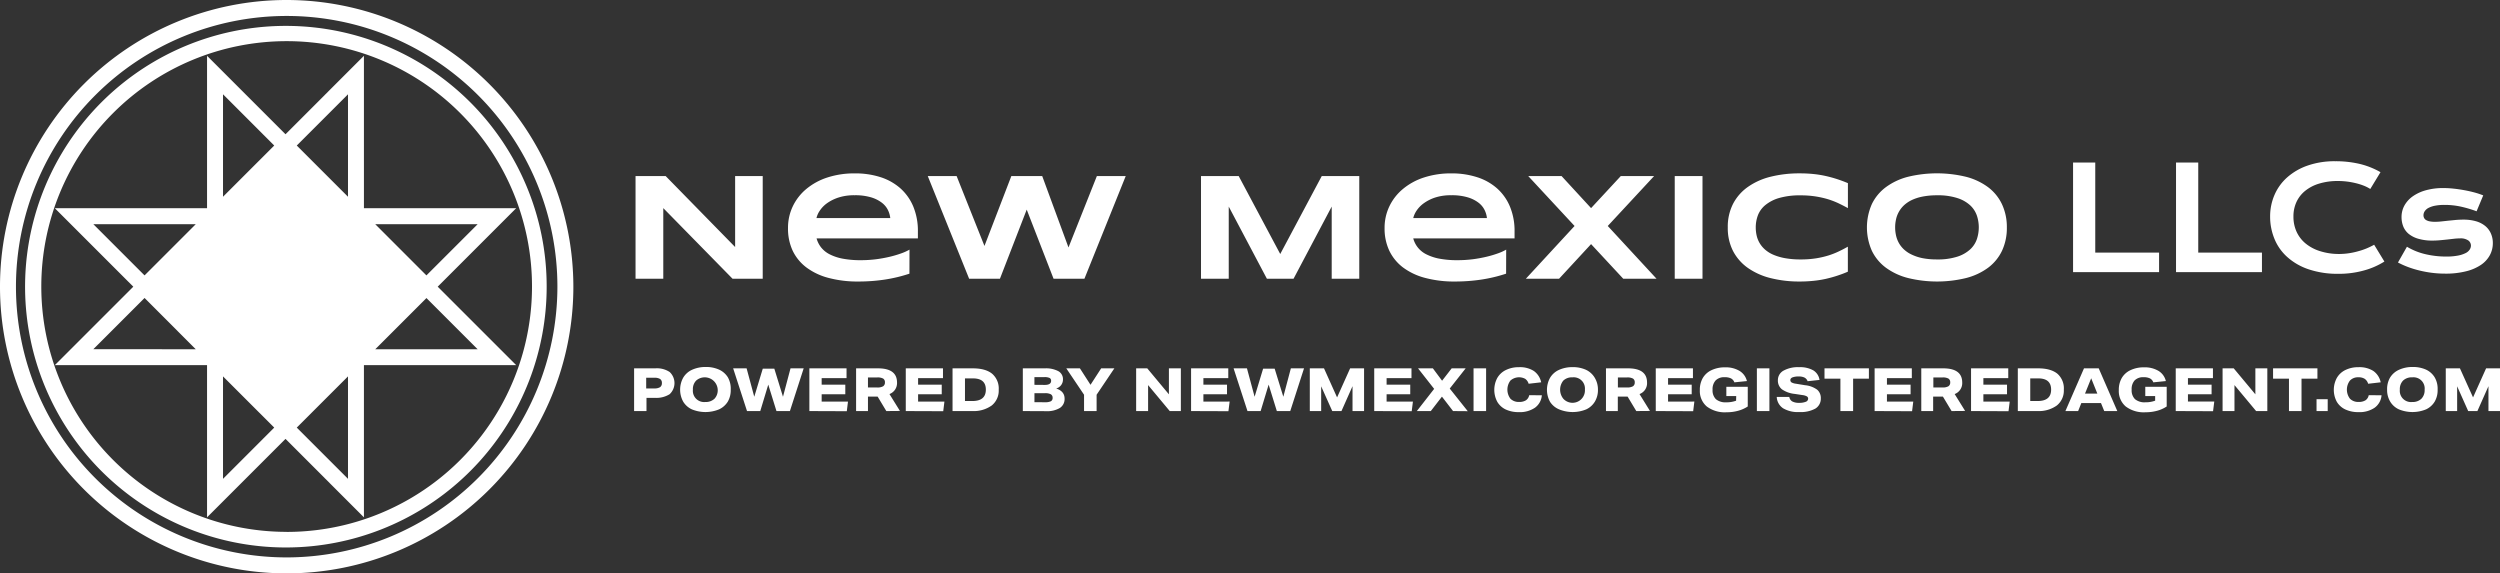
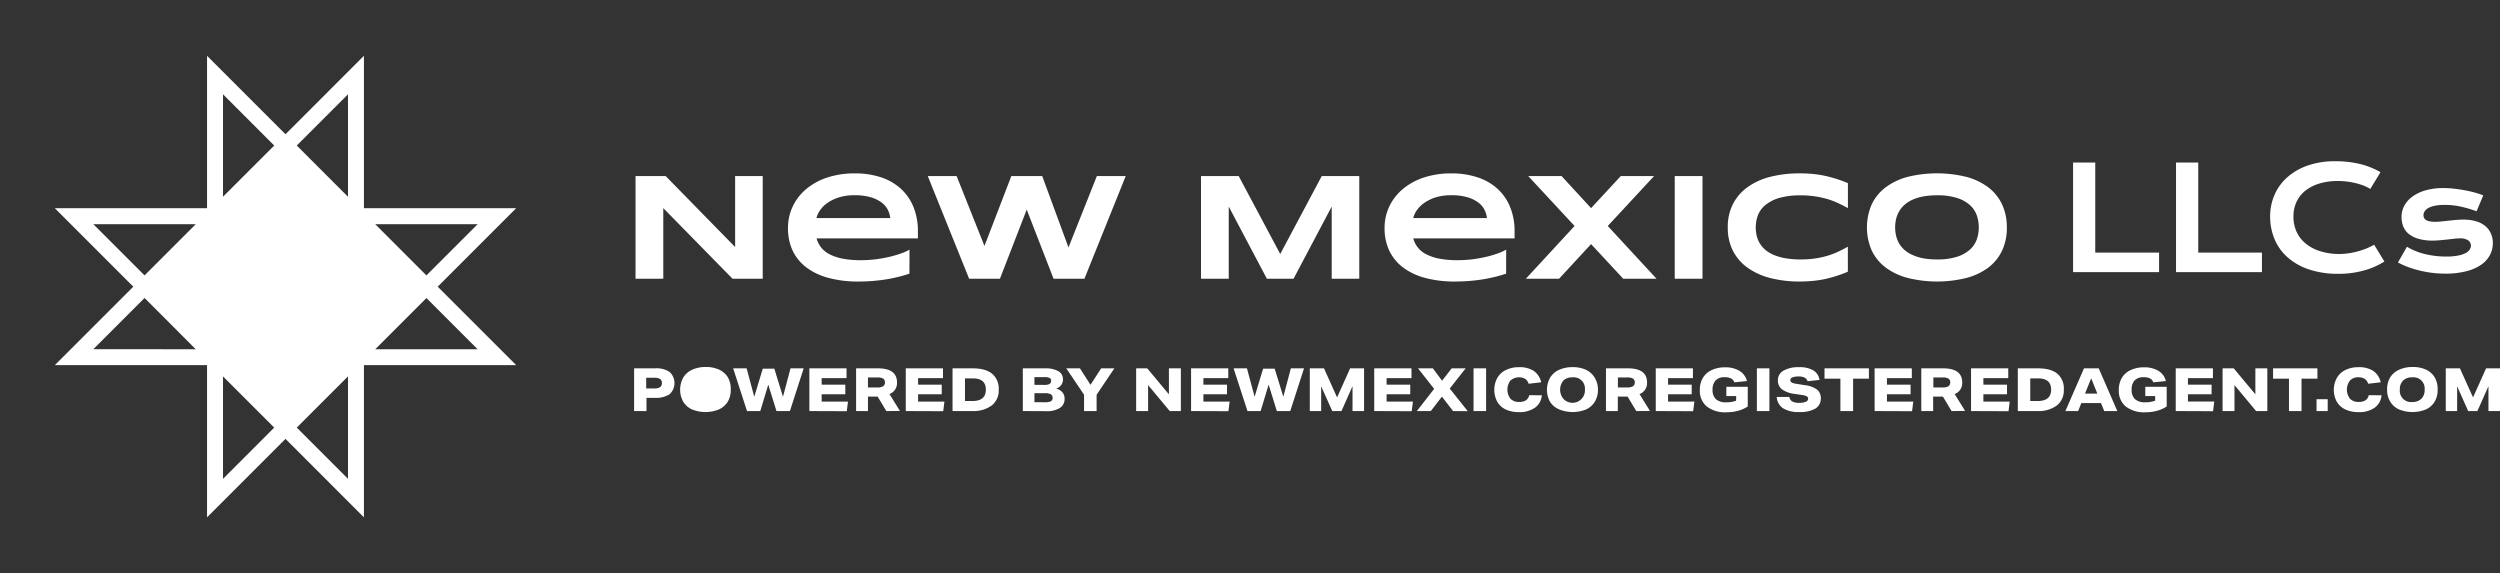
<svg xmlns="http://www.w3.org/2000/svg" viewBox="0 0 866.11 198.64">
  <rect x="0" y="0" width="866.11" height="198.64" fill="#333333" stroke="none" />
  <defs>
    <style>.cls-1{fill:#fff}</style>
  </defs>
  <g id="Layer_2" data-name="Layer 2">
    <g id="Layer_1-2" data-name="Layer 1">
-       <path class="cls-1" d="M99.32 0a99.32 99.32 0 1099.32 99.32A99.43 99.43 0 0099.32 0zm0 193.11a93.79 93.79 0 1193.79-93.79 93.89 93.89 0 01-93.79 93.79z" />
-       <path class="cls-1" d="M182.31 64.26a90.35 90.35 0 107.08 35.06 89.78 89.78 0 00-7.08-35.06zm-83 120a85 85 0 1185-85 85 85 0 01-84.99 85.02z" />
-       <path class="cls-1" d="M178.82 72.14h-52.74V19.33L98.91 46.51 71.73 19.33v52.81H19l27.18 27.18L19 126.49h52.73v52.74l27.18-27.18 27.17 27.18v-52.74h52.74l-27.18-27.17zm-13.34 5.53l-17.75 17.74L130 77.67zm-44.92-45v35.49l-17.75-17.74zm-43.3 0L95 50.42 77.26 68.16zm-44.92 45h35.48L50.08 95.41zm0 43.3l17.74-17.74L67.82 121zm44.92 44.92V130.4L95 148.14zm43.3 0l-17.75-17.75 17.75-17.74zM165.48 121H130l17.74-17.74zm88.31-24.43l-24-24.47v24.47h-9.61V61h10.44l24.06 24.58V61h9.56v35.57zm61.28-1.76a51.64 51.64 0 01-8.75 2.08 61.05 61.05 0 01-8.93.64A38.94 38.94 0 01287 96.27a22.07 22.07 0 01-7.66-3.64 15.81 15.81 0 01-4.75-5.83A18.15 18.15 0 01273 79a17.22 17.22 0 011.65-7.5 17.72 17.72 0 014.66-6 22 22 0 017.3-4 30 30 0 019.54-1.43 28.43 28.43 0 018.85 1.29 19.26 19.26 0 016.92 3.87 17.48 17.48 0 014.48 6.32 22.11 22.11 0 011.6 8.66v2.39h-35.1a8.84 8.84 0 001.54 3.08 9 9 0 002.92 2.39 16.94 16.94 0 004.52 1.53 33 33 0 006.42.54 42 42 0 005.18-.32 46.26 46.26 0 004.74-.86 36.05 36.05 0 004-1.18 16.87 16.87 0 002.87-1.3zm-6.64-19.26a8.45 8.45 0 00-.79-2.74 7.21 7.21 0 00-2.09-2.55 11.51 11.51 0 00-3.73-1.88 19.22 19.22 0 00-5.75-.74 17.58 17.58 0 00-5.6.8 14.52 14.52 0 00-4 2A10.09 10.09 0 00284 73a7.85 7.85 0 00-1.14 2.54zM361.07 61l9.1 24.73L380 61h10l-14.31 35.57H365l-9.3-23.95-9.28 23.95h-10.67L321.42 61h10l9.64 24.21L350.37 61zm100.29 35.57v-25l-13.22 25h-9.23l-13.22-25v25h-9.61V61h13.06l14.39 27 14.38-27h13v35.57zm60.42-1.76a51.64 51.64 0 01-8.78 2.08 61.05 61.05 0 01-8.93.64 38.94 38.94 0 01-10.38-1.26 22.16 22.16 0 01-7.66-3.64 15.88 15.88 0 01-4.74-5.83 18 18 0 01-1.61-7.8 17.22 17.22 0 011.65-7.5 17.75 17.75 0 014.67-6 21.89 21.89 0 017.29-4 30 30 0 019.54-1.43 28.43 28.43 0 018.88 1.31 19.18 19.18 0 016.92 3.87 17.36 17.36 0 014.48 6.32 21.93 21.93 0 011.6 8.66v2.37h-35.1a8.63 8.63 0 004.46 5.47 17.07 17.07 0 004.52 1.53 33 33 0 006.42.54 42 42 0 005.18-.32 46 46 0 004.75-.86 36.5 36.5 0 004-1.18 16.51 16.51 0 002.87-1.3zm-6.64-19.26a8.21 8.21 0 00-.79-2.74 7.18 7.18 0 00-2.08-2.55 11.57 11.57 0 00-3.74-1.88 19.13 19.13 0 00-5.75-.74 17.58 17.58 0 00-5.6.8 14.45 14.45 0 00-3.95 2 10.14 10.14 0 00-2.48 2.56 8.07 8.07 0 00-1.14 2.54zM557 78.29l16.9 18.28h-11.53l-11.15-12-11.09 12h-11.51l16.88-18.28L529.45 61H541l10.22 11.1L561.51 61h11.54zm23.2 18.28V61h9.62v35.57zm56.25-1.04c-1.26.42-2.57.77-3.91 1.08a36.3 36.3 0 01-4.27.68 45.26 45.26 0 01-4.81.24 40.37 40.37 0 01-10-1.17 23.6 23.6 0 01-7.88-3.51 16.54 16.54 0 01-5.16-5.85 17.4 17.4 0 01-1.84-8.2 17.41 17.41 0 011.84-8.21 16.42 16.42 0 015.15-5.85 23.41 23.41 0 017.88-3.52 40.86 40.86 0 0110-1.16 45.36 45.36 0 014.81.23 36.27 36.27 0 014.27.69c1.34.3 2.65.66 3.91 1.07s2.51.88 3.76 1.4v8.65c-1-.54-2-1.07-3.11-1.6a28.73 28.73 0 00-3.6-1.42 32.36 32.36 0 00-4.33-1 32.85 32.85 0 00-5.32-.4 25.84 25.84 0 00-7.53.93 13.43 13.43 0 00-4.78 2.49 8.56 8.56 0 00-2.53 3.53 12 12 0 00-.73 4.16 12.67 12.67 0 00.31 2.81 9.09 9.09 0 002.93 4.88 10.67 10.67 0 002.9 1.79 18.62 18.62 0 004.06 1.18 29.34 29.34 0 005.35.43 33 33 0 005.32-.38 31.07 31.07 0 004.33-1 27.28 27.28 0 003.6-1.42 50.19 50.19 0 003.11-1.62v8.66c-1.18.53-2.47 1-3.73 1.41zm58.81-16.74a18.61 18.61 0 01-1.68 8.1 15.86 15.86 0 01-4.82 5.87 22.06 22.06 0 01-7.61 3.56 42.38 42.38 0 01-20.11 0 22.23 22.23 0 01-7.66-3.56 15.92 15.92 0 01-4.88-5.87 20 20 0 010-16.2 15.92 15.92 0 014.88-5.87 22.24 22.24 0 017.62-3.57 42.73 42.73 0 0120.11 0 22.07 22.07 0 017.61 3.57 15.86 15.86 0 014.82 5.87 18.55 18.55 0 011.72 8.1zm-9.72 0a13.07 13.07 0 00-.63-4 8.77 8.77 0 00-2.26-3.57 11.8 11.8 0 00-4.42-2.56 21.66 21.66 0 00-7.13-1 24.94 24.94 0 00-5.1.46 15.63 15.63 0 00-3.81 1.25 10.85 10.85 0 00-2.7 1.88 9.56 9.56 0 00-1.73 2.31 9.3 9.3 0 00-.92 2.57 12.52 12.52 0 00-.28 2.63 12.89 12.89 0 00.28 2.67 9.48 9.48 0 00.92 2.58 9.27 9.27 0 001.73 2.29 10.28 10.28 0 002.7 1.85 16.07 16.07 0 003.81 1.28 25.71 25.71 0 005.1.45 22 22 0 007.13-1 12 12 0 004.42-2.57 8.64 8.64 0 002.26-3.57 13 13 0 00.63-3.95zm32.66-22.47h7.69v31.2H748v6.75h-29.8zm35.67 0h7.7v31.2h22.07v6.75h-29.77zm32.6 18.75A18.72 18.72 0 01788 67.5a17.26 17.26 0 014.43-6.09 21 21 0 017.09-4.07 28.24 28.24 0 019.48-1.48 36.44 36.44 0 018.51.93 27.28 27.28 0 017.2 2.86l-3.54 5.82a13 13 0 00-2.3-1.16 20 20 0 00-2.77-.86 26.6 26.6 0 00-3-.55 25.16 25.16 0 00-3.1-.19 21.8 21.8 0 00-6.58.91 14.08 14.08 0 00-4.87 2.55 10.8 10.8 0 00-3 3.91 11.85 11.85 0 00-1 5 12.43 12.43 0 001.07 5.17 11.42 11.42 0 003.09 4.06 14.65 14.65 0 005 2.68 21.44 21.44 0 006.61 1 23.1 23.1 0 003.33-.24 24.68 24.68 0 003.19-.67 24.3 24.3 0 003-1 25.45 25.45 0 002.67-1.29l3.55 5.82a26.14 26.14 0 01-7.19 3.12 32.09 32.09 0 01-8.67 1.13 31.37 31.37 0 01-10.27-1.52 21.12 21.12 0 01-7.38-4.17 17.09 17.09 0 01-4.55-6.35 20.15 20.15 0 01-1.53-7.75zm47.4 10.41a22.21 22.21 0 006.41 2.58 31.08 31.08 0 007.16.82 20.73 20.73 0 004.13-.34 9.81 9.81 0 002.64-.87 3.47 3.47 0 001.41-1.22 2.58 2.58 0 00.42-1.38 2.21 2.21 0 00-.89-1.75 4.68 4.68 0 00-2.93-.73 18.8 18.8 0 00-2 .12l-2.29.26c-.8.09-1.64.17-2.5.25s-1.75.13-2.64.13a17 17 0 01-5-.64 9.3 9.3 0 01-3.34-1.71 6.41 6.41 0 01-1.87-2.59 8.68 8.68 0 01-.58-3.21 8.18 8.18 0 011-4 9.69 9.69 0 012.91-3.2 14.56 14.56 0 014.58-2.1 22.19 22.19 0 016-.75 32.69 32.69 0 013.61.21c1.25.13 2.49.32 3.7.54s2.38.49 3.5.79a27.23 27.23 0 013 1L858 73.2a40.88 40.88 0 00-5.47-1.62 26.15 26.15 0 00-5.62-.59 16.64 16.64 0 00-3.42.3 8.18 8.18 0 00-2.27.8 3.48 3.48 0 00-1.22 1.14 2.5 2.5 0 00-.4 1.35 2 2 0 00.21.92 1.76 1.76 0 00.67.72 3.88 3.88 0 001.24.46 9.18 9.18 0 001.89.16 20.68 20.68 0 002.16-.12l2.38-.26 2.56-.25q1.32-.12 2.7-.12a15.25 15.25 0 014.51.6 8.89 8.89 0 013.19 1.7A7 7 0 01863 81a8.13 8.13 0 01.63 3.23 8.72 8.72 0 01-1.05 4.2 9.66 9.66 0 01-3.1 3.36A16.11 16.11 0 01854.3 94a28.51 28.51 0 01-7.1.8 37.21 37.21 0 01-4.79-.3 38.39 38.39 0 01-4.39-.83 34 34 0 01-3.92-1.22 29 29 0 01-3.34-1.51zm-614.19 56.93v-14.8H227a8 8 0 015 1.27 5.25 5.25 0 010 7.68 8.65 8.65 0 01-5.17 1.27h-2.86v4.58zm7-7.84a3.65 3.65 0 002-.44 1.65 1.65 0 00.63-1.44 1.58 1.58 0 00-.62-1.39 3.62 3.62 0 00-2-.43h-2.82v3.7zm26.48.43a7.92 7.92 0 01-1 4.11 7 7 0 01-3.05 2.71 12.39 12.39 0 01-9.42 0 6.89 6.89 0 01-3-2.67 8.62 8.62 0 010-8.3 6.88 6.88 0 013-2.71 11.13 11.13 0 014.78-1 10.91 10.91 0 014.64.91 7 7 0 013.05 2.66 8 8 0 011 4.29zm-4.51 0a4.5 4.5 0 00-7.47-3.15 4.21 4.21 0 00-1.13 3.15 3.9 3.9 0 004.29 4.27 4.37 4.37 0 003.18-1.12 4.26 4.26 0 001.13-3.15zm20.35 7.41l-2.84-9.16-2.77 9.16h-4.59l-4.8-14.8h4.66l2.65 9.84 2.95-9.73h4l3 9.73 2.61-9.84h4.56l-4.77 14.8zm11.4 0v-14.8h12.88V131h-8.62v2.26h8.19v3.33h-8.19v2.53h9.12l-.41 3.34zm26.66 0l-3-5h-3.36v5h-4.11v-14.8h7.57c4.4 0 6.61 1.64 6.61 4.91a4.05 4.05 0 01-2.62 4l3.63 5.85zm-3.17-8.17a3.86 3.86 0 002.05-.41 1.51 1.51 0 00.64-1.35 1.46 1.46 0 00-.61-1.32 4 4 0 00-2-.4h-3.27v3.48zm9.91 8.17v-14.8h12.89V131h-8.62v2.26h8.19v3.33h-8.19v2.53h9.12l-.41 3.34zm16.2 0v-14.8h7q4.44 0 6.73 1.88A6.74 6.74 0 01346 135a6.6 6.6 0 01-2.41 5.47 10.66 10.66 0 01-6.81 1.93zm6.86-3.48c3.12 0 4.68-1.32 4.68-3.94s-1.5-3.9-4.49-3.9h-2.74v7.84zm17.49 3.48v-14.8H362a9.15 9.15 0 014.69 1 3.15 3.15 0 011.57 2.85 3.2 3.2 0 01-2.36 3.13c1.95.64 2.92 1.81 2.92 3.53a3.65 3.65 0 01-1.64 3.22 8.6 8.6 0 01-4.8 1.11zm7.6-9.06c1.47 0 2.2-.47 2.2-1.41a1 1 0 00-.53-1 4 4 0 00-1.79-.29h-3.46v2.67zm.08 6a4.4 4.4 0 002.05-.34 1.27 1.27 0 00.59-1.19 1.32 1.32 0 00-.63-1.23 4.16 4.16 0 00-2-.37h-3.66v3.13zm13.53 3.06v-5.66l-6.15-9.14h4.72l3.67 5.7 3.69-5.7h4.57l-6.15 9.14v5.66zm29.69 0l-7.5-9v9h-4.14v-14.8h3.85l7.5 9v-9h4.14v14.8zm7.39 0v-14.8h12.89V131h-8.62v2.26h8.18v3.33h-8.18v2.53H426l-.42 3.34zm29.71 0l-2.84-9.16-2.77 9.16h-4.56l-4.81-14.8H432l2.65 9.84 2.95-9.73h4l3 9.73 2.61-9.84h4.56l-4.77 14.8zm26.22 0v-8.62l-3.83 8.62h-3.19l-3.84-8.58v8.58h-3.94v-14.8h4.92l4.53 10.07 4.52-10.07h4.83v14.8zm7.52 0v-14.8H489V131h-8.62v2.26h8.19v3.33h-8.19v2.53h9.12l-.42 3.34zm27.31 0l-3.85-5-3.86 5h-4.84l6-7.69-5.58-7.11h5.14l3.19 4.29 3.32-4.29h4.85l-5.52 7 6.24 7.84zm7.1 0v-14.8h4.35v14.8zm23.66-5.47a5.85 5.85 0 01-2.38 4.31 9.29 9.29 0 01-5.6 1.53 10.46 10.46 0 01-4.51-.91 6.67 6.67 0 01-2.95-2.68 8.76 8.76 0 010-8.24 6.9 6.9 0 012.94-2.74 10 10 0 014.59-1 8.93 8.93 0 015.12 1.3 6.39 6.39 0 012.56 3.94l-4.35.5a3.13 3.13 0 00-1.19-1.71 4.51 4.51 0 00-5.11.6 5.22 5.22 0 000 6.29 4 4 0 003 1.12 4.24 4.24 0 002.37-.57 2.75 2.75 0 001.13-1.77zM553.6 135a7.83 7.83 0 01-1.05 4.11 6.91 6.91 0 01-3 2.71 12.37 12.37 0 01-9.41 0 6.86 6.86 0 01-3.14-2.62 8.62 8.62 0 010-8.3 6.93 6.93 0 013-2.71 11.13 11.13 0 014.78-1 10.91 10.91 0 014.64.91 7 7 0 013 2.66 7.86 7.86 0 011.18 4.24zm-4.52 0a3.9 3.9 0 00-4.29-4.27 4.3 4.3 0 00-3.18 1.12 5 5 0 000 6.3 4.31 4.31 0 007.48-3.15zm17.8 7.41l-3-5h-3.4v5h-4.1v-14.8H564c4.4 0 6.61 1.64 6.61 4.91a4 4 0 01-2.61 4l3.62 5.85zm-3.17-8.17a3.86 3.86 0 002-.41 1.49 1.49 0 00.64-1.35 1.46 1.46 0 00-.61-1.32 4 4 0 00-2-.4h-3.23v3.48zm9.92 8.17v-14.8h12.88V131h-8.62v2.26h8.19v3.33h-8.19v2.53H587l-.41 3.34zm27.87-5.2h-3.42V134h7.42v6.82a11.64 11.64 0 01-3.38 1.5 15.18 15.18 0 01-4 .51 10.36 10.36 0 01-6.81-2 7 7 0 01-2.41-5.68 8.06 8.06 0 011-4.15 6.81 6.81 0 013-2.74 10.62 10.62 0 014.7-1 9.32 9.32 0 015.06 1.24 5.69 5.69 0 012.55 3.52l-4.35.44a2.48 2.48 0 00-1.18-1.37 4.86 4.86 0 00-2.18-.41 4.13 4.13 0 00-3.12 1.11 4.47 4.47 0 00-1.07 3.22 4.29 4.29 0 001.16 3.29 5.14 5.14 0 003.59 1.08 9.5 9.5 0 003.4-.56zm7.16 5.2v-14.8H613v14.8zm17.58-10.34a2.34 2.34 0 00-1.08-1.26 4.34 4.34 0 00-2-.38 5.74 5.74 0 00-2.16.31c-.49.21-.74.51-.74.91a.94.94 0 00.4.83 4.26 4.26 0 001.53.46l3.19.52a8.44 8.44 0 014.16 1.54 3.76 3.76 0 011.27 3 4 4 0 01-1.88 3.55 10.52 10.52 0 01-5.58 1.2 10 10 0 01-5.62-1.31 5 5 0 01-2.19-3.93h4.35a2.23 2.23 0 001 1.55 4.77 4.77 0 002.42.5 5.79 5.79 0 002.3-.37 1.17 1.17 0 00.81-1.06.91.91 0 00-.45-.81 4.18 4.18 0 00-1.54-.45l-2.63-.4a9.43 9.43 0 01-4.46-1.59 3.84 3.84 0 01-1.4-3.13 3.75 3.75 0 011.94-3.34 10.28 10.28 0 015.39-1.2 9.3 9.3 0 014.94 1.1 4.68 4.68 0 012.15 3.31zm11.36 10.34v-11.23h-5.51v-3.57h15.38v3.57H642v11.23zm11.85 0v-14.8h12.89V131h-8.62v2.26h8.19v3.33h-8.19v2.53h9.12l-.41 3.34zm26.67 0l-3-5h-3.39v5h-4.11v-14.8h7.57c4.4 0 6.61 1.64 6.61 4.91a4.05 4.05 0 01-2.62 4l3.63 5.85zm-3.12-8.17a3.89 3.89 0 002-.41 1.49 1.49 0 00.64-1.35 1.46 1.46 0 00-.61-1.32 4 4 0 00-2-.4h-3.23v3.48zm9.86 8.17v-14.8h12.89V131h-8.62v2.26h8.19v3.33h-8.19v2.53h9.12l-.41 3.34zm16.2 0v-14.8h7q4.44 0 6.73 1.88A6.74 6.74 0 01715 135a6.6 6.6 0 01-2.41 5.47 10.66 10.66 0 01-6.81 1.93zm6.86-3.48c3.12 0 4.68-1.32 4.68-3.94s-1.5-3.9-4.49-3.9h-2.74v7.84zm23.08 3.48l-1.12-2.76h-6.82l-1.1 2.76h-4.41l6.44-14.8h5.1l6.44 14.8zm-4.52-11.36l-2.14 5.31h4.27zm22.16 6.16h-3.42V134h7.42v6.82a11.46 11.46 0 01-3.37 1.5 15.23 15.23 0 01-4 .51 10.36 10.36 0 01-6.81-2 7 7 0 01-2.41-5.68 8.16 8.16 0 011-4.15 6.83 6.83 0 013-2.74 10.62 10.62 0 014.7-1 9.34 9.34 0 015.06 1.24 5.64 5.64 0 012.54 3.52l-4.35.44a2.5 2.5 0 00-1.17-1.37 4.86 4.86 0 00-2.18-.41 4.13 4.13 0 00-3.12 1.11 4.47 4.47 0 00-1.03 3.21 4.29 4.29 0 001.16 3.29 5.12 5.12 0 003.59 1.08 9.44 9.44 0 003.39-.56zm7.13 5.2v-14.8h12.89V131H758v2.26h8.19v3.33H758v2.53h9.12l-.42 3.34zm27.85 0l-7.5-9v9H770v-14.8h3.86l7.5 9v-9h4.14v14.8zm11.38 0v-11.23h-5.51v-3.57h15.37v3.57h-5.51v11.23zm9.55 0v-4.11h3.87v4.11zm22.52-5.47a5.86 5.86 0 01-2.39 4.31 9.26 9.26 0 01-5.59 1.53 10.5 10.5 0 01-4.52-.91 6.73 6.73 0 01-3-2.68 8.72 8.72 0 010-8.24 6.88 6.88 0 012.93-2.74 10 10 0 014.59-1 9 9 0 015.13 1.3 6.39 6.39 0 012.56 3.94l-4.35.5a3.14 3.14 0 00-1.2-1.71 3.88 3.88 0 00-2.16-.53 3.83 3.83 0 00-2.94 1.13 5.18 5.18 0 000 6.29 4 4 0 003 1.12 4.3 4.3 0 002.38-.57 2.74 2.74 0 001.12-1.77zM844.5 135a7.83 7.83 0 01-1 4.11 6.88 6.88 0 01-3 2.71 12.39 12.39 0 01-9.42 0 6.83 6.83 0 01-3-2.67 7.8 7.8 0 01-1.08-4.19 7.89 7.89 0 011-4.11 7 7 0 013.05-2.71 11.07 11.07 0 014.78-1 11 11 0 014.64.91 6.93 6.93 0 013 2.66 7.86 7.86 0 011.03 4.29zm-4.5 0a3.88 3.88 0 00-4.28-4.27 4.34 4.34 0 00-3.19 1.12 4.24 4.24 0 00-1.12 3.15 3.88 3.88 0 004.28 4.27 4.34 4.34 0 003.18-1.12A4.22 4.22 0 00840 135zm22.11 7.41v-8.62l-3.83 8.62h-3.19l-3.83-8.58v8.58h-3.94v-14.8h4.91l4.54 10.07 4.52-10.07h4.82v14.8z" />
+       <path class="cls-1" d="M178.82 72.14h-52.74V19.33L98.91 46.51 71.73 19.33v52.81H19l27.18 27.18L19 126.49h52.73v52.74l27.18-27.18 27.17 27.18v-52.74h52.74l-27.18-27.17zm-13.34 5.53l-17.75 17.74L130 77.67zm-44.92-45v35.49l-17.75-17.74zm-43.3 0L95 50.42 77.26 68.16zm-44.92 45h35.48L50.08 95.41zm0 43.3l17.74-17.74L67.82 121zm44.92 44.92V130.4L95 148.14zm43.3 0l-17.75-17.75 17.75-17.74zM165.48 121H130l17.74-17.74zm88.31-24.43l-24-24.47v24.47h-9.61V61h10.44l24.06 24.58V61h9.56v35.57zm61.28-1.76a51.64 51.64 0 01-8.75 2.08 61.05 61.05 0 01-8.93.64A38.94 38.94 0 01287 96.27a22.07 22.07 0 01-7.66-3.64 15.81 15.81 0 01-4.75-5.83A18.15 18.15 0 01273 79a17.22 17.22 0 011.65-7.5 17.72 17.72 0 014.66-6 22 22 0 017.3-4 30 30 0 019.54-1.43 28.43 28.43 0 018.85 1.29 19.26 19.26 0 016.92 3.87 17.48 17.48 0 014.48 6.32 22.11 22.11 0 011.6 8.66v2.39h-35.1a8.84 8.84 0 001.54 3.08 9 9 0 002.92 2.39 16.94 16.94 0 004.52 1.53 33 33 0 006.42.54 42 42 0 005.18-.32 46.26 46.26 0 004.74-.86 36.05 36.05 0 004-1.18 16.87 16.87 0 002.87-1.3zm-6.64-19.26a8.45 8.45 0 00-.79-2.74 7.21 7.21 0 00-2.09-2.55 11.51 11.51 0 00-3.73-1.88 19.22 19.22 0 00-5.75-.74 17.58 17.58 0 00-5.6.8 14.52 14.52 0 00-4 2A10.09 10.09 0 00284 73a7.85 7.85 0 00-1.14 2.54zM361.07 61l9.1 24.73L380 61h10l-14.31 35.57H365l-9.3-23.95-9.28 23.95h-10.67L321.42 61h10l9.64 24.21L350.37 61zm100.29 35.57v-25l-13.22 25h-9.23l-13.22-25v25h-9.61V61h13.06l14.39 27 14.38-27h13v35.57zm60.42-1.76a51.64 51.64 0 01-8.78 2.08 61.05 61.05 0 01-8.93.64 38.94 38.94 0 01-10.38-1.26 22.16 22.16 0 01-7.66-3.64 15.88 15.88 0 01-4.74-5.83 18 18 0 01-1.61-7.8 17.22 17.22 0 011.65-7.5 17.75 17.75 0 014.67-6 21.89 21.89 0 017.29-4 30 30 0 019.54-1.43 28.43 28.43 0 018.88 1.31 19.18 19.18 0 016.92 3.87 17.36 17.36 0 014.48 6.32 21.93 21.93 0 011.6 8.66v2.37h-35.1a8.63 8.63 0 004.46 5.47 17.07 17.07 0 004.52 1.53 33 33 0 006.42.54 42 42 0 005.18-.32 46 46 0 004.75-.86 36.5 36.5 0 004-1.18 16.51 16.51 0 002.87-1.3zm-6.64-19.26a8.21 8.21 0 00-.79-2.74 7.18 7.18 0 00-2.08-2.55 11.57 11.57 0 00-3.74-1.88 19.13 19.13 0 00-5.75-.74 17.58 17.58 0 00-5.6.8 14.45 14.45 0 00-3.95 2 10.14 10.14 0 00-2.48 2.56 8.07 8.07 0 00-1.14 2.54zM557 78.29l16.9 18.28h-11.53l-11.15-12-11.09 12h-11.51l16.88-18.28L529.45 61H541l10.22 11.1L561.51 61h11.54zm23.2 18.28V61h9.62v35.57zm56.25-1.04c-1.26.42-2.57.77-3.91 1.08a36.3 36.3 0 01-4.27.68 45.26 45.26 0 01-4.81.24 40.37 40.37 0 01-10-1.17 23.6 23.6 0 01-7.88-3.51 16.54 16.54 0 01-5.16-5.85 17.4 17.4 0 01-1.84-8.2 17.41 17.41 0 011.84-8.21 16.42 16.42 0 015.15-5.85 23.41 23.41 0 017.88-3.52 40.86 40.86 0 0110-1.16 45.36 45.36 0 014.81.23 36.27 36.27 0 014.27.69c1.34.3 2.65.66 3.91 1.07s2.51.88 3.76 1.4v8.65c-1-.54-2-1.07-3.11-1.6a28.73 28.73 0 00-3.6-1.42 32.36 32.36 0 00-4.33-1 32.85 32.85 0 00-5.32-.4 25.84 25.84 0 00-7.53.93 13.43 13.43 0 00-4.78 2.49 8.56 8.56 0 00-2.53 3.53 12 12 0 00-.73 4.16 12.67 12.67 0 00.31 2.81 9.09 9.09 0 002.93 4.88 10.67 10.67 0 002.9 1.79 18.62 18.62 0 004.06 1.18 29.34 29.34 0 005.35.43 33 33 0 005.32-.38 31.07 31.07 0 004.33-1 27.28 27.28 0 003.6-1.42 50.19 50.19 0 003.11-1.62v8.66c-1.18.53-2.47 1-3.73 1.41zm58.81-16.74a18.61 18.61 0 01-1.68 8.1 15.86 15.86 0 01-4.82 5.87 22.06 22.06 0 01-7.61 3.56 42.38 42.38 0 01-20.11 0 22.23 22.23 0 01-7.66-3.56 15.92 15.92 0 01-4.88-5.87 20 20 0 010-16.2 15.92 15.92 0 014.88-5.87 22.24 22.24 0 017.62-3.57 42.73 42.73 0 0120.11 0 22.07 22.07 0 017.61 3.57 15.86 15.86 0 014.82 5.87 18.55 18.55 0 011.72 8.1zm-9.72 0a13.07 13.07 0 00-.63-4 8.77 8.77 0 00-2.26-3.57 11.8 11.8 0 00-4.42-2.56 21.66 21.66 0 00-7.13-1 24.94 24.94 0 00-5.1.46 15.63 15.63 0 00-3.81 1.25 10.85 10.85 0 00-2.7 1.88 9.56 9.56 0 00-1.73 2.31 9.3 9.3 0 00-.92 2.57 12.52 12.52 0 00-.28 2.63 12.89 12.89 0 00.28 2.67 9.48 9.48 0 00.92 2.58 9.27 9.27 0 001.73 2.29 10.28 10.28 0 002.7 1.85 16.07 16.07 0 003.81 1.28 25.71 25.71 0 005.1.45 22 22 0 007.13-1 12 12 0 004.42-2.57 8.64 8.64 0 002.26-3.57 13 13 0 00.63-3.95zm32.66-22.47h7.69v31.2H748v6.75h-29.8zm35.67 0h7.7v31.2h22.07v6.75h-29.77zm32.6 18.75A18.72 18.72 0 01788 67.5a17.26 17.26 0 014.43-6.09 21 21 0 017.09-4.07 28.24 28.24 0 019.48-1.48 36.44 36.44 0 018.51.93 27.28 27.28 0 017.2 2.86l-3.54 5.82a13 13 0 00-2.3-1.16 20 20 0 00-2.77-.86 26.6 26.6 0 00-3-.55 25.16 25.16 0 00-3.1-.19 21.8 21.8 0 00-6.58.91 14.08 14.08 0 00-4.87 2.55 10.8 10.8 0 00-3 3.91 11.85 11.85 0 00-1 5 12.43 12.43 0 001.07 5.17 11.42 11.42 0 003.09 4.06 14.65 14.65 0 005 2.68 21.44 21.44 0 006.61 1 23.1 23.1 0 003.33-.24 24.68 24.68 0 003.19-.67 24.3 24.3 0 003-1 25.45 25.45 0 002.67-1.29l3.55 5.82a26.14 26.14 0 01-7.19 3.12 32.09 32.09 0 01-8.67 1.13 31.37 31.37 0 01-10.27-1.52 21.12 21.12 0 01-7.38-4.17 17.09 17.09 0 01-4.55-6.35 20.15 20.15 0 01-1.53-7.75zm47.4 10.41a22.21 22.21 0 006.41 2.58 31.08 31.08 0 007.16.82 20.73 20.73 0 004.13-.34 9.81 9.81 0 002.64-.87 3.47 3.47 0 001.41-1.22 2.58 2.58 0 00.42-1.38 2.21 2.21 0 00-.89-1.75 4.68 4.68 0 00-2.93-.73 18.8 18.8 0 00-2 .12l-2.29.26c-.8.09-1.64.17-2.5.25s-1.75.13-2.64.13a17 17 0 01-5-.64 9.3 9.3 0 01-3.34-1.71 6.41 6.41 0 01-1.87-2.59 8.68 8.68 0 01-.58-3.21 8.18 8.18 0 011-4 9.69 9.69 0 012.91-3.2 14.56 14.56 0 014.58-2.1 22.19 22.19 0 016-.75 32.69 32.69 0 013.61.21c1.25.13 2.49.32 3.7.54s2.38.49 3.5.79a27.23 27.23 0 013 1L858 73.2a40.88 40.88 0 00-5.47-1.62 26.15 26.15 0 00-5.62-.59 16.64 16.64 0 00-3.42.3 8.18 8.18 0 00-2.27.8 3.48 3.48 0 00-1.22 1.14 2.5 2.5 0 00-.4 1.35 2 2 0 00.21.92 1.76 1.76 0 00.67.72 3.88 3.88 0 001.24.46 9.18 9.18 0 001.89.16 20.68 20.68 0 002.16-.12l2.38-.26 2.56-.25q1.32-.12 2.7-.12a15.25 15.25 0 014.51.6 8.89 8.89 0 013.19 1.7A7 7 0 01863 81a8.13 8.13 0 01.63 3.23 8.72 8.72 0 01-1.05 4.2 9.66 9.66 0 01-3.1 3.36A16.11 16.11 0 01854.3 94a28.51 28.51 0 01-7.1.8 37.21 37.21 0 01-4.79-.3 38.39 38.39 0 01-4.39-.83 34 34 0 01-3.92-1.22 29 29 0 01-3.34-1.51zm-614.19 56.93v-14.8H227a8 8 0 015 1.27 5.25 5.25 0 010 7.68 8.65 8.65 0 01-5.17 1.27h-2.86v4.58zm7-7.84a3.65 3.65 0 002-.44 1.65 1.65 0 00.63-1.44 1.58 1.58 0 00-.62-1.39 3.62 3.62 0 00-2-.43h-2.82v3.7zm26.48.43a7.92 7.92 0 01-1 4.11 7 7 0 01-3.05 2.71 12.39 12.39 0 01-9.42 0 6.89 6.89 0 01-3-2.67 8.62 8.62 0 010-8.3 6.88 6.88 0 013-2.71 11.13 11.13 0 014.78-1 10.91 10.91 0 014.64.91 7 7 0 013.05 2.66 8 8 0 011 4.29zm-4.51 0zm20.35 7.41l-2.84-9.16-2.77 9.16h-4.59l-4.8-14.8h4.66l2.65 9.84 2.95-9.73h4l3 9.73 2.61-9.84h4.56l-4.77 14.8zm11.4 0v-14.8h12.88V131h-8.62v2.26h8.19v3.33h-8.19v2.53h9.12l-.41 3.34zm26.66 0l-3-5h-3.36v5h-4.11v-14.8h7.57c4.4 0 6.61 1.64 6.61 4.91a4.05 4.05 0 01-2.62 4l3.63 5.85zm-3.17-8.17a3.86 3.86 0 002.05-.41 1.51 1.51 0 00.64-1.35 1.46 1.46 0 00-.61-1.32 4 4 0 00-2-.4h-3.27v3.48zm9.91 8.17v-14.8h12.89V131h-8.62v2.26h8.19v3.33h-8.19v2.53h9.12l-.41 3.34zm16.2 0v-14.8h7q4.44 0 6.73 1.88A6.74 6.74 0 01346 135a6.6 6.6 0 01-2.41 5.47 10.66 10.66 0 01-6.81 1.93zm6.86-3.48c3.12 0 4.68-1.32 4.68-3.94s-1.5-3.9-4.49-3.9h-2.74v7.84zm17.49 3.48v-14.8H362a9.15 9.15 0 014.69 1 3.15 3.15 0 011.57 2.85 3.2 3.2 0 01-2.36 3.13c1.95.64 2.92 1.81 2.92 3.53a3.65 3.65 0 01-1.64 3.22 8.6 8.6 0 01-4.8 1.11zm7.6-9.06c1.47 0 2.2-.47 2.2-1.41a1 1 0 00-.53-1 4 4 0 00-1.79-.29h-3.46v2.67zm.08 6a4.4 4.4 0 002.05-.34 1.27 1.27 0 00.59-1.19 1.32 1.32 0 00-.63-1.23 4.16 4.16 0 00-2-.37h-3.66v3.13zm13.53 3.06v-5.66l-6.15-9.14h4.72l3.67 5.7 3.69-5.7h4.57l-6.15 9.14v5.66zm29.69 0l-7.5-9v9h-4.14v-14.8h3.85l7.5 9v-9h4.14v14.8zm7.39 0v-14.8h12.89V131h-8.62v2.26h8.18v3.33h-8.18v2.53H426l-.42 3.34zm29.71 0l-2.84-9.16-2.77 9.16h-4.56l-4.81-14.8H432l2.65 9.84 2.95-9.73h4l3 9.73 2.61-9.84h4.56l-4.77 14.8zm26.22 0v-8.62l-3.83 8.62h-3.19l-3.84-8.58v8.58h-3.94v-14.8h4.92l4.53 10.07 4.52-10.07h4.83v14.8zm7.52 0v-14.8H489V131h-8.62v2.26h8.19v3.33h-8.19v2.53h9.12l-.42 3.34zm27.31 0l-3.85-5-3.86 5h-4.84l6-7.69-5.58-7.11h5.14l3.19 4.29 3.32-4.29h4.85l-5.52 7 6.24 7.84zm7.1 0v-14.8h4.35v14.8zm23.66-5.47a5.85 5.85 0 01-2.38 4.31 9.29 9.29 0 01-5.6 1.53 10.46 10.46 0 01-4.51-.91 6.67 6.67 0 01-2.95-2.68 8.76 8.76 0 010-8.24 6.9 6.9 0 012.94-2.74 10 10 0 014.59-1 8.93 8.93 0 015.12 1.3 6.39 6.39 0 012.56 3.94l-4.35.5a3.13 3.13 0 00-1.19-1.71 4.51 4.51 0 00-5.11.6 5.22 5.22 0 000 6.29 4 4 0 003 1.12 4.24 4.24 0 002.37-.57 2.75 2.75 0 001.13-1.77zM553.6 135a7.83 7.83 0 01-1.05 4.11 6.91 6.91 0 01-3 2.71 12.37 12.37 0 01-9.41 0 6.86 6.86 0 01-3.14-2.62 8.62 8.62 0 010-8.3 6.93 6.93 0 013-2.71 11.13 11.13 0 014.78-1 10.91 10.91 0 014.64.91 7 7 0 013 2.66 7.86 7.86 0 011.18 4.24zm-4.52 0a3.9 3.9 0 00-4.29-4.27 4.3 4.3 0 00-3.18 1.12 5 5 0 000 6.3 4.31 4.31 0 007.48-3.15zm17.8 7.41l-3-5h-3.4v5h-4.1v-14.8H564c4.4 0 6.61 1.64 6.61 4.91a4 4 0 01-2.61 4l3.62 5.85zm-3.17-8.17a3.86 3.86 0 002-.41 1.49 1.49 0 00.64-1.35 1.46 1.46 0 00-.61-1.32 4 4 0 00-2-.4h-3.23v3.48zm9.92 8.17v-14.8h12.88V131h-8.62v2.26h8.19v3.33h-8.19v2.53H587l-.41 3.34zm27.87-5.2h-3.42V134h7.42v6.82a11.64 11.64 0 01-3.38 1.5 15.18 15.18 0 01-4 .51 10.36 10.36 0 01-6.81-2 7 7 0 01-2.41-5.68 8.06 8.06 0 011-4.15 6.81 6.81 0 013-2.74 10.62 10.62 0 014.7-1 9.32 9.32 0 015.06 1.24 5.69 5.69 0 012.55 3.52l-4.35.44a2.48 2.48 0 00-1.18-1.37 4.86 4.86 0 00-2.18-.41 4.13 4.13 0 00-3.12 1.11 4.47 4.47 0 00-1.07 3.22 4.29 4.29 0 001.16 3.29 5.14 5.14 0 003.59 1.08 9.5 9.5 0 003.4-.56zm7.16 5.2v-14.8H613v14.8zm17.58-10.34a2.34 2.34 0 00-1.08-1.26 4.34 4.34 0 00-2-.38 5.74 5.74 0 00-2.16.31c-.49.21-.74.51-.74.91a.94.94 0 00.4.83 4.26 4.26 0 001.53.46l3.19.52a8.44 8.44 0 014.16 1.54 3.76 3.76 0 011.27 3 4 4 0 01-1.88 3.55 10.52 10.52 0 01-5.58 1.2 10 10 0 01-5.62-1.31 5 5 0 01-2.19-3.93h4.35a2.23 2.23 0 001 1.55 4.77 4.77 0 002.42.5 5.79 5.79 0 002.3-.37 1.17 1.17 0 00.81-1.06.91.91 0 00-.45-.81 4.18 4.18 0 00-1.54-.45l-2.63-.4a9.43 9.43 0 01-4.46-1.59 3.84 3.84 0 01-1.4-3.13 3.75 3.75 0 011.94-3.34 10.28 10.28 0 015.39-1.2 9.3 9.3 0 014.94 1.1 4.68 4.68 0 012.15 3.31zm11.36 10.34v-11.23h-5.51v-3.57h15.38v3.57H642v11.23zm11.85 0v-14.8h12.89V131h-8.62v2.26h8.19v3.33h-8.19v2.53h9.12l-.41 3.34zm26.67 0l-3-5h-3.39v5h-4.11v-14.8h7.57c4.4 0 6.61 1.64 6.61 4.91a4.05 4.05 0 01-2.62 4l3.63 5.85zm-3.12-8.17a3.89 3.89 0 002-.41 1.49 1.49 0 00.64-1.35 1.46 1.46 0 00-.61-1.32 4 4 0 00-2-.4h-3.23v3.48zm9.86 8.17v-14.8h12.89V131h-8.62v2.26h8.19v3.33h-8.19v2.53h9.12l-.41 3.34zm16.2 0v-14.8h7q4.44 0 6.73 1.88A6.74 6.74 0 01715 135a6.6 6.6 0 01-2.41 5.47 10.66 10.66 0 01-6.81 1.93zm6.86-3.48c3.12 0 4.68-1.32 4.68-3.94s-1.5-3.9-4.49-3.9h-2.74v7.84zm23.08 3.48l-1.12-2.76h-6.82l-1.1 2.76h-4.41l6.44-14.8h5.1l6.44 14.8zm-4.52-11.36l-2.14 5.31h4.27zm22.16 6.16h-3.42V134h7.42v6.82a11.46 11.46 0 01-3.37 1.5 15.23 15.23 0 01-4 .51 10.36 10.36 0 01-6.81-2 7 7 0 01-2.41-5.68 8.16 8.16 0 011-4.15 6.83 6.83 0 013-2.74 10.62 10.62 0 014.7-1 9.34 9.34 0 015.06 1.24 5.64 5.64 0 012.54 3.52l-4.35.44a2.5 2.5 0 00-1.17-1.37 4.86 4.86 0 00-2.18-.41 4.13 4.13 0 00-3.12 1.11 4.47 4.47 0 00-1.03 3.21 4.29 4.29 0 001.16 3.29 5.12 5.12 0 003.59 1.08 9.44 9.44 0 003.39-.56zm7.13 5.2v-14.8h12.89V131H758v2.26h8.19v3.33H758v2.53h9.12l-.42 3.34zm27.85 0l-7.5-9v9H770v-14.8h3.86l7.5 9v-9h4.14v14.8zm11.38 0v-11.23h-5.51v-3.57h15.37v3.57h-5.51v11.23zm9.55 0v-4.11h3.87v4.11zm22.52-5.47a5.86 5.86 0 01-2.39 4.31 9.26 9.26 0 01-5.59 1.53 10.5 10.5 0 01-4.52-.91 6.73 6.73 0 01-3-2.68 8.72 8.72 0 010-8.24 6.88 6.88 0 012.93-2.74 10 10 0 014.59-1 9 9 0 015.13 1.3 6.39 6.39 0 012.56 3.94l-4.35.5a3.14 3.14 0 00-1.2-1.71 3.88 3.88 0 00-2.16-.53 3.83 3.83 0 00-2.94 1.13 5.18 5.18 0 000 6.29 4 4 0 003 1.12 4.3 4.3 0 002.38-.57 2.74 2.74 0 001.12-1.77zM844.5 135a7.83 7.83 0 01-1 4.11 6.88 6.88 0 01-3 2.71 12.39 12.39 0 01-9.42 0 6.83 6.83 0 01-3-2.67 7.8 7.8 0 01-1.08-4.19 7.89 7.89 0 011-4.11 7 7 0 013.05-2.71 11.07 11.07 0 014.78-1 11 11 0 014.64.91 6.93 6.93 0 013 2.66 7.86 7.86 0 011.03 4.29zm-4.5 0a3.88 3.88 0 00-4.28-4.27 4.34 4.34 0 00-3.19 1.12 4.24 4.24 0 00-1.12 3.15 3.88 3.88 0 004.28 4.27 4.34 4.34 0 003.18-1.12A4.22 4.22 0 00840 135zm22.11 7.41v-8.62l-3.83 8.62h-3.19l-3.83-8.58v8.58h-3.94v-14.8h4.91l4.54 10.07 4.52-10.07h4.82v14.8z" />
    </g>
  </g>
</svg>